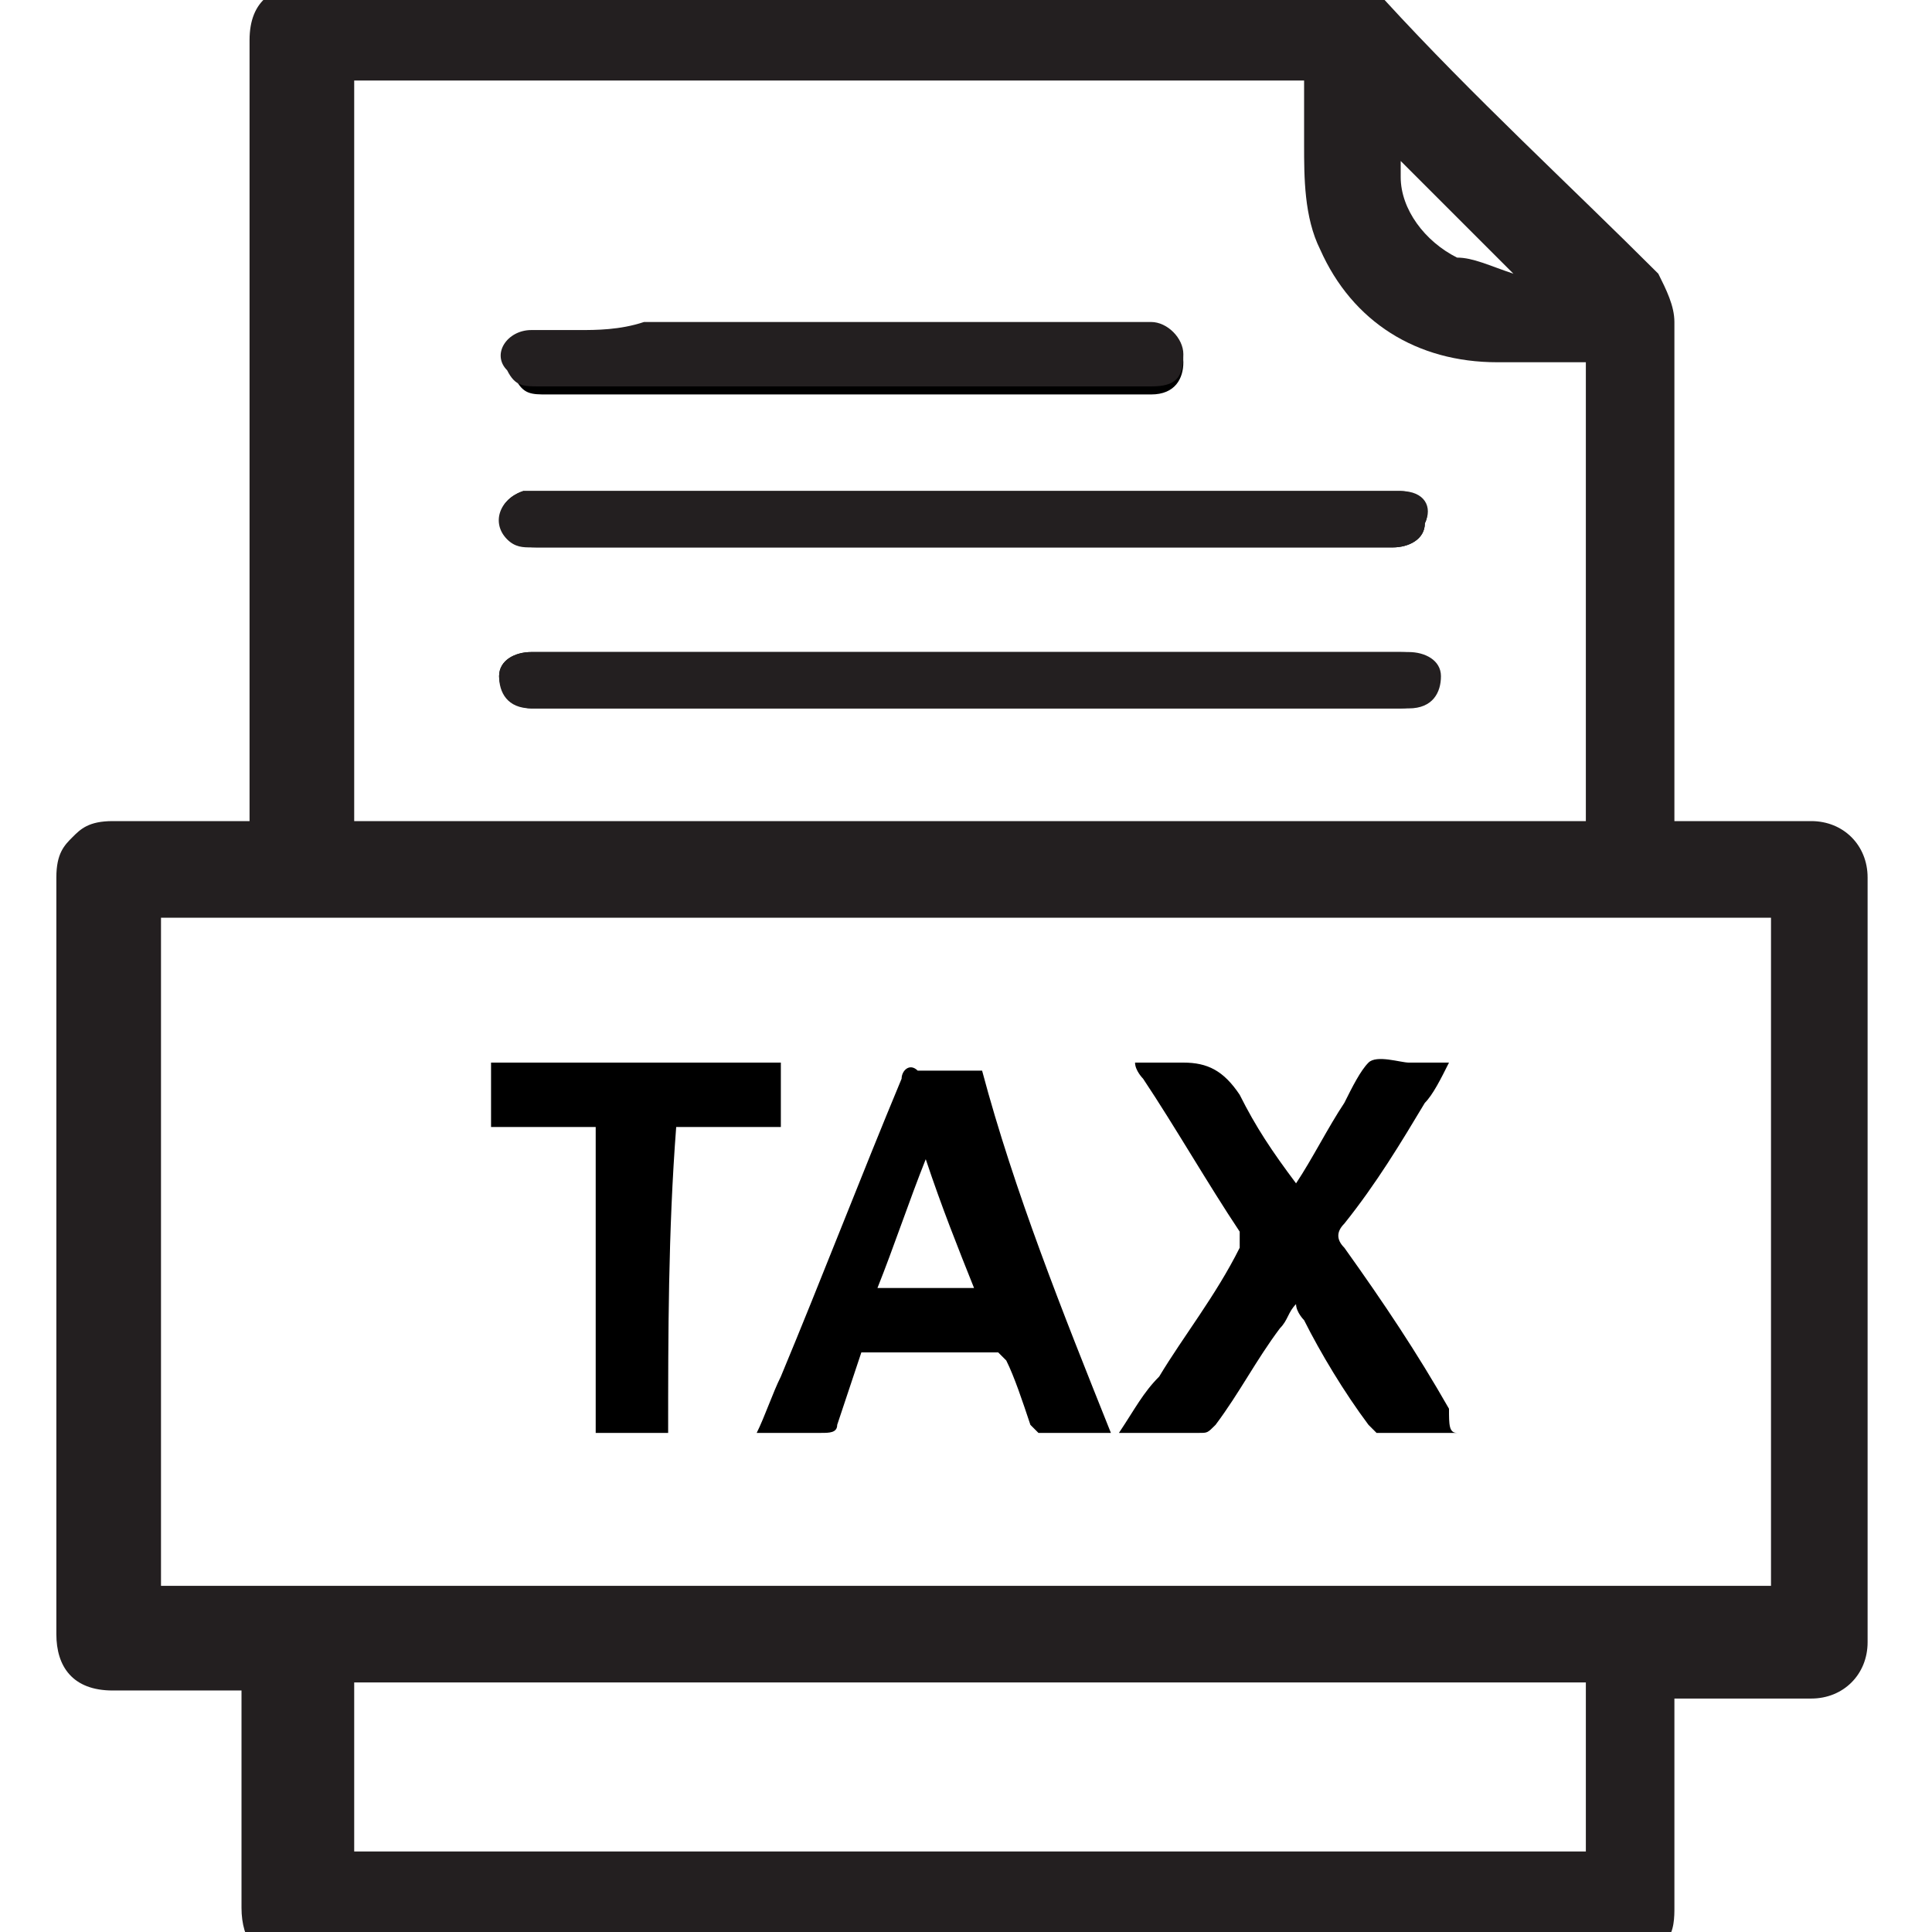
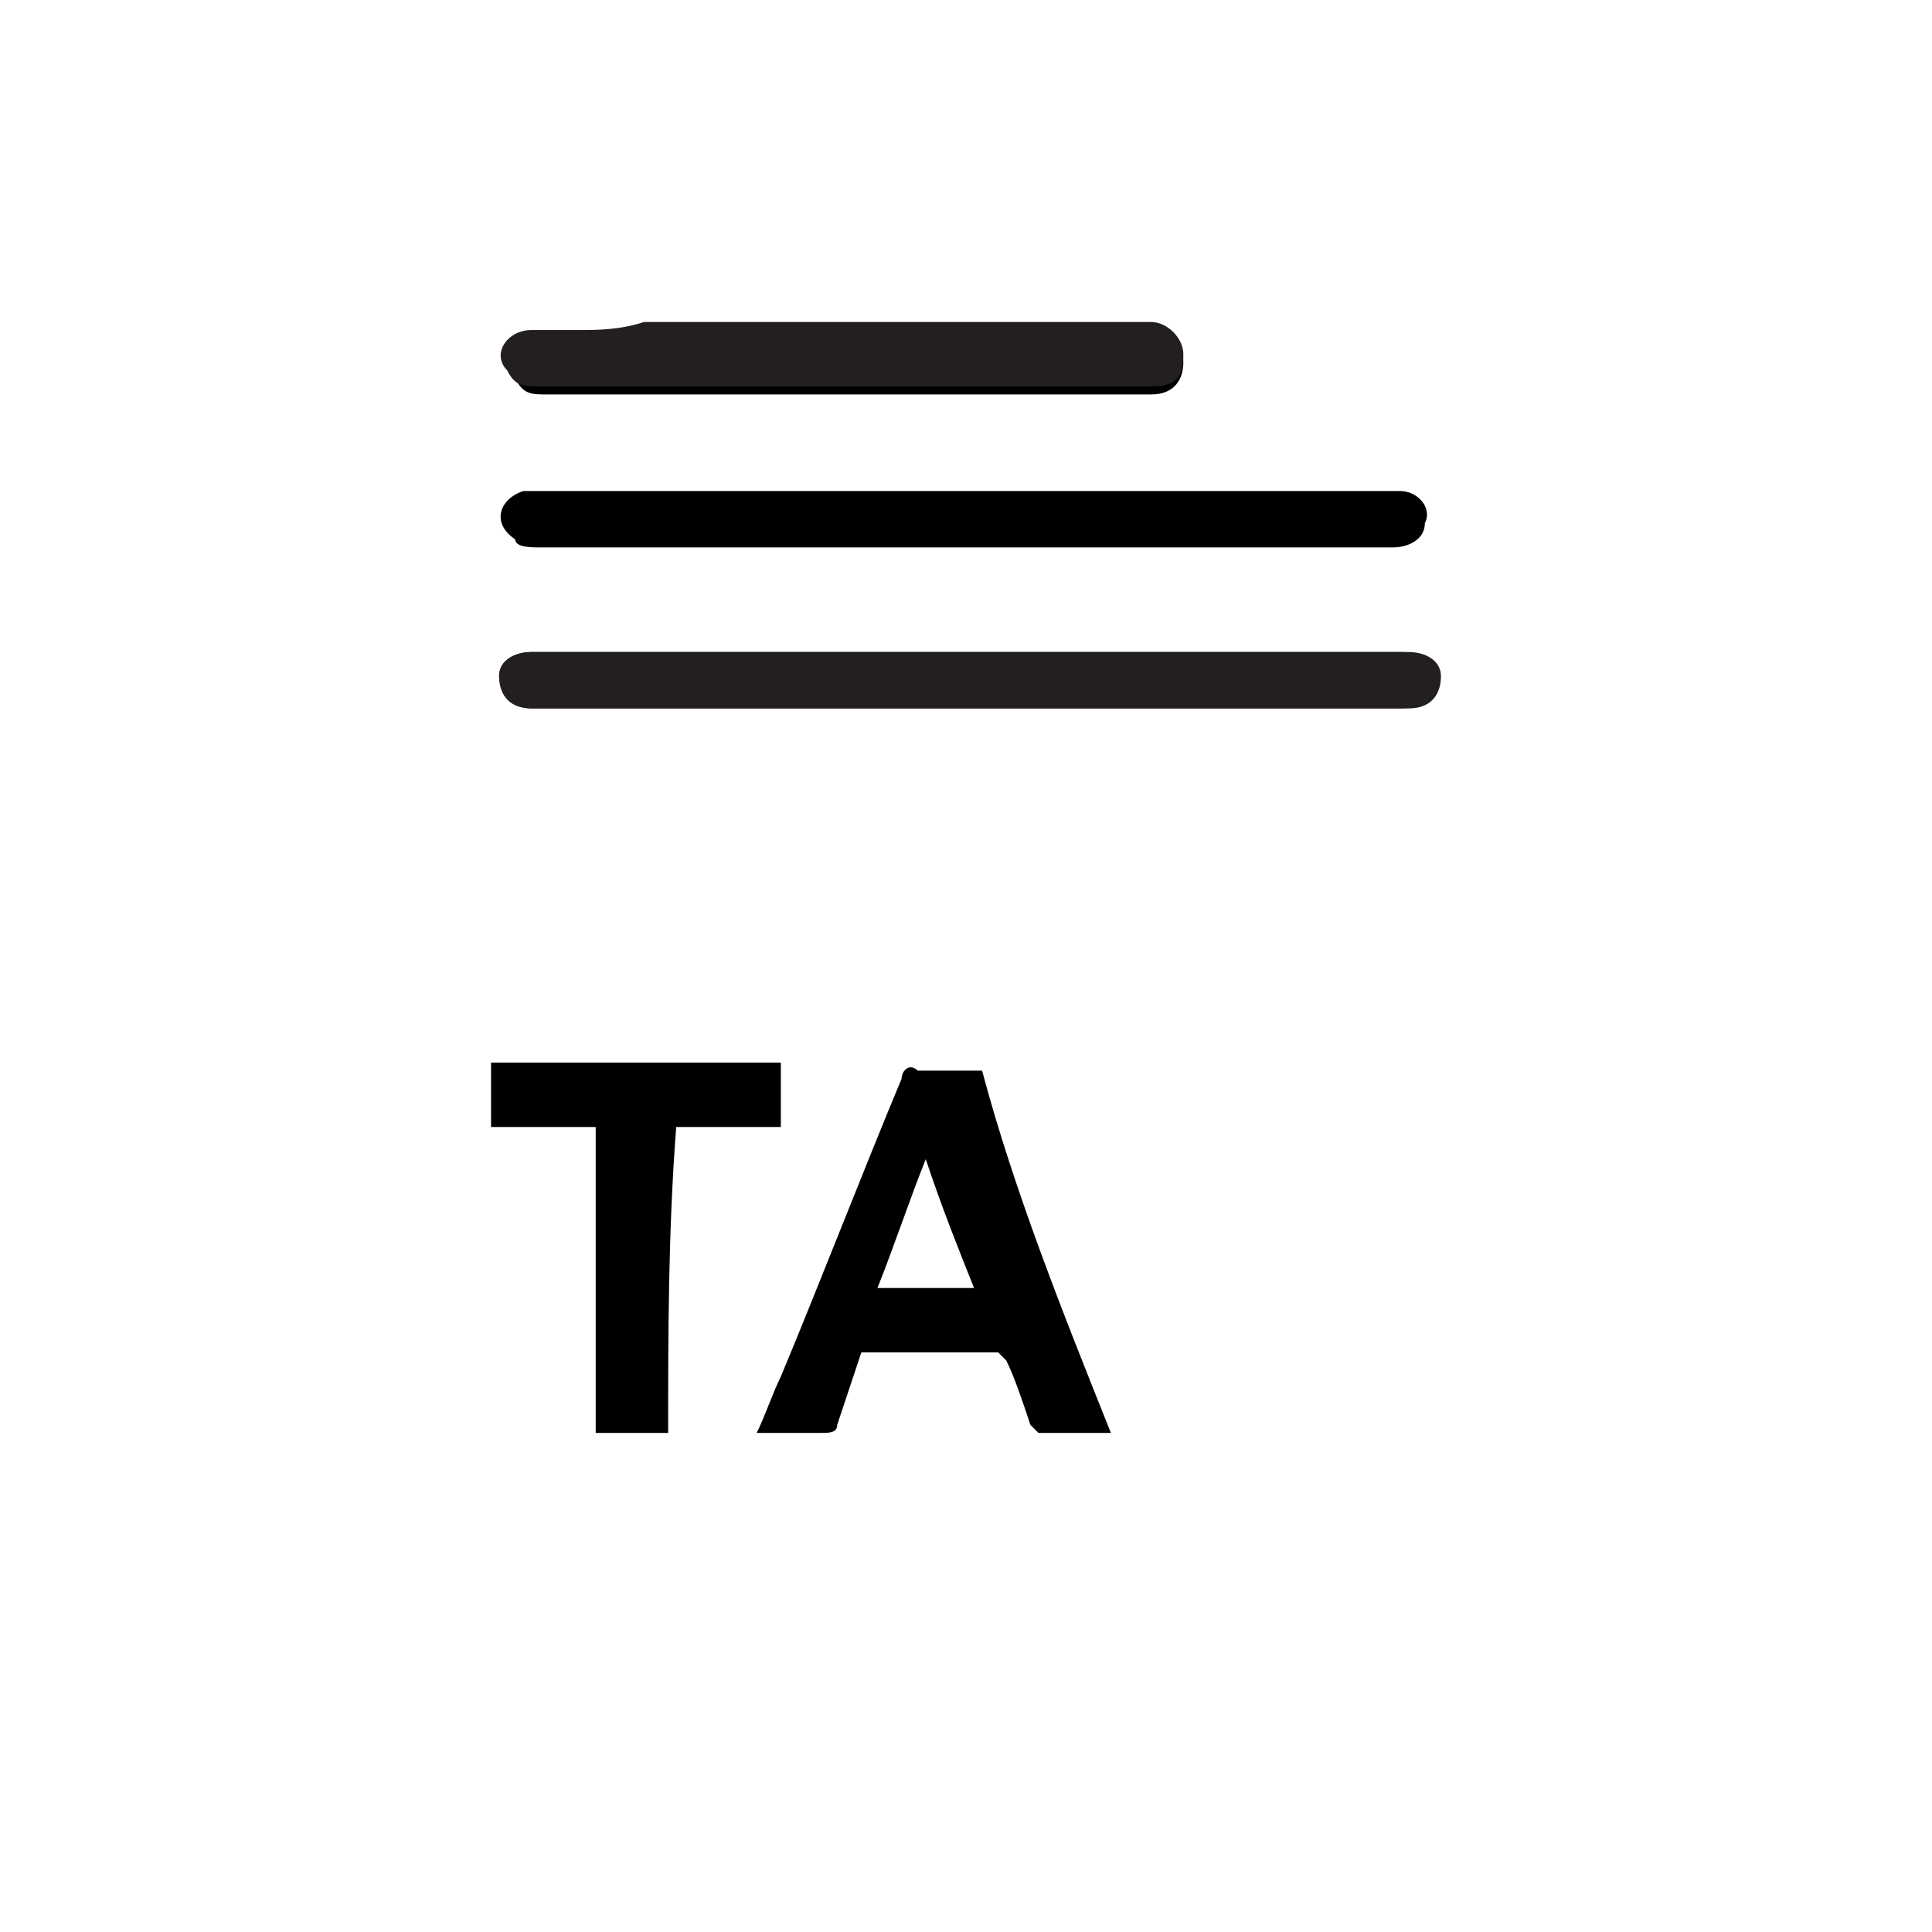
<svg xmlns="http://www.w3.org/2000/svg" version="1.1" id="Layer_1" x="0px" y="0px" width="24px" height="24px" viewBox="0 0 24 24" enable-background="new 0 0 24 24" xml:space="preserve">
  <g>
-     <path fill="#231F20" d="M23.2,10.9c0-0.4-0.3-0.7-0.7-0.7h-1.7V4c0-0.2-0.1-0.4-0.2-0.6c-1.1-1.1-2.3-2.2-3.4-3.4   c-0.2-0.2-0.4-0.2-0.6-0.2l-2.4,0L7-0.2l-3.1,0C3.4-0.2,3.1,0,3.1,0.5l0,9.7l-1.7,0c-0.3,0-0.4,0.1-0.5,0.2   c-0.1,0.1-0.2,0.2-0.2,0.5l0,1.1l0,8.3c0,0.4,0.2,0.7,0.7,0.7l1.6,0l0,2.7c0,0.4,0.2,0.7,0.6,0.7l16.5,0c0.3,0,0.5-0.2,0.6-0.3   c0.1-0.1,0.1-0.3,0.1-0.4c0-0.6,0-1.2,0-1.8l0-0.8h1.7c0.4,0,0.7-0.3,0.7-0.7l0-5.7L23.2,10.9z M19.7,20.9V23H4.4v-2.1H19.7z    M16.4,3.1c0.4,0.9,1.2,1.4,2.2,1.4c0.2,0,0.3,0,0.5,0l0.6,0v5.7H4.4V1h11.8v0.1c0,0.2,0,0.5,0,0.7C16.2,2.2,16.2,2.7,16.4,3.1z    M18.1,3.2c-0.4-0.2-0.7-0.6-0.7-1c0-0.1,0-0.1,0-0.2l1.4,1.4C18.5,3.3,18.3,3.2,18.1,3.2z M22,11.4v8.3H2v-8.3H22z" />
    <path fill-rule="evenodd" clip-rule="evenodd" d="M13.8,17.8c-0.3,0-0.6,0-0.9,0c0,0-0.1-0.1-0.1-0.1c-0.1-0.3-0.2-0.6-0.3-0.8   c0,0-0.1-0.1-0.1-0.1c-0.6,0-1.2,0-1.7,0c-0.1,0.3-0.2,0.6-0.3,0.9c0,0.1-0.1,0.1-0.2,0.1c-0.3,0-0.5,0-0.8,0   c0.1-0.2,0.2-0.5,0.3-0.7c0.5-1.2,1-2.5,1.5-3.7c0-0.1,0.1-0.2,0.2-0.1c0.3,0,0.5,0,0.8,0C12.6,14.8,13.2,16.3,13.8,17.8z    M11.5,14.4C11.5,14.4,11.5,14.4,11.5,14.4c-0.2,0.5-0.4,1.1-0.6,1.6c0.4,0,0.8,0,1.2,0C11.9,15.5,11.7,15,11.5,14.4z" />
-     <path fill-rule="evenodd" clip-rule="evenodd" d="M18.1,17.8c-0.4,0-0.7,0-1,0c0,0-0.1-0.1-0.1-0.1c-0.3-0.4-0.6-0.9-0.8-1.3   c0,0-0.1-0.1-0.1-0.2c-0.1,0.1-0.1,0.2-0.2,0.3c-0.3,0.4-0.5,0.8-0.8,1.2c-0.1,0.1-0.1,0.1-0.2,0.1c-0.3,0-0.6,0-1,0   c0.2-0.3,0.3-0.5,0.5-0.7c0.3-0.5,0.7-1,1-1.6c0-0.1,0-0.1,0-0.2c-0.4-0.6-0.8-1.3-1.2-1.9c0,0-0.1-0.1-0.1-0.2c0.2,0,0.4,0,0.6,0   c0.3,0,0.5,0.1,0.7,0.4c0.2,0.4,0.4,0.7,0.7,1.1c0.2-0.3,0.4-0.7,0.6-1c0.1-0.2,0.2-0.4,0.3-0.5c0.1-0.1,0.4,0,0.5,0   c0.2,0,0.3,0,0.5,0c-0.1,0.2-0.2,0.4-0.3,0.5c-0.3,0.5-0.6,1-1,1.5c-0.1,0.1-0.1,0.2,0,0.3c0.5,0.7,0.9,1.3,1.3,2   C18,17.7,18,17.8,18.1,17.8z" />
    <path fill-rule="evenodd" clip-rule="evenodd" d="M8.3,17.8c-0.3,0-0.6,0-0.9,0c0-1.3,0-2.5,0-3.8c-0.4,0-0.9,0-1.3,0   c0-0.3,0-0.5,0-0.8c1.2,0,2.4,0,3.6,0c0,0.3,0,0.5,0,0.8c-0.4,0-0.9,0-1.3,0C8.3,15.3,8.3,16.6,8.3,17.8z" />
    <g>
      <path fill-rule="evenodd" clip-rule="evenodd" d="M12,6.8c-1.8,0-3.6,0-5.3,0c-0.1,0-0.3,0-0.3-0.1C6.1,6.5,6.2,6.2,6.5,6.1    c0.1,0,0.1,0,0.2,0c2.6,0,5.3,0,7.9,0c0.9,0,1.8,0,2.7,0c0.1,0,0.1,0,0.1,0c0.2,0,0.4,0.2,0.3,0.4c0,0.2-0.2,0.3-0.4,0.3    c-0.4,0-0.8,0-1.2,0C14.8,6.8,13.4,6.8,12,6.8z" />
-       <path fill="#231F20" d="M17.4,6.1C17.4,6.1,17.3,6.1,17.4,6.1c-1,0-1.9,0-2.8,0c-2.6,0-5.3,0-7.9,0c-0.1,0-0.1,0-0.2,0    C6.2,6.2,6.1,6.5,6.3,6.7c0.1,0.1,0.2,0.1,0.3,0.1c1.1,0,2.3,0,3.4,0c0.6,0,1.3,0,1.9,0c1.4,0,2.8,0,4.2,0c0.2,0,0.4,0,0.6,0    c0.2,0,0.4,0,0.6,0c0.2,0,0.4-0.1,0.4-0.3C17.8,6.3,17.7,6.1,17.4,6.1C17.4,6.1,17.4,6.1,17.4,6.1L17.4,6.1z" />
    </g>
    <g>
      <path fill-rule="evenodd" clip-rule="evenodd" d="M12,8.1c1.8,0,3.6,0,5.4,0c0.3,0,0.4,0.1,0.4,0.3c0,0.2-0.1,0.4-0.4,0.4    c-0.7,0-1.4,0-2.1,0c-2.9,0-5.7,0-8.6,0c-0.1,0-0.1,0-0.1,0c-0.2,0-0.4-0.2-0.4-0.4c0-0.2,0.2-0.3,0.4-0.3c0.6,0,1.1,0,1.7,0    C9.6,8.1,10.8,8.1,12,8.1C12,8.1,12,8.1,12,8.1z" />
      <path fill="#231F20" d="M12,8.1c-1.2,0-2.5,0-3.7,0c-0.6,0-1.1,0-1.7,0c-0.2,0-0.4,0.1-0.4,0.3c0,0.2,0.1,0.4,0.4,0.4    c0,0,0,0,0.1,0c0,0,0.1,0,0.1,0c2.9,0,5.7,0,8.6,0c0.4,0,0.7,0,1.1,0c0.3,0,0.6,0,1,0c0.3,0,0.4-0.2,0.4-0.4    c0-0.2-0.2-0.3-0.4-0.3C15.6,8.1,13.8,8.1,12,8.1C12,8.1,12,8.1,12,8.1L12,8.1z" />
    </g>
    <g>
      <path fill-rule="evenodd" clip-rule="evenodd" d="M10.5,4.1c1.3,0,2.5,0,3.8,0c0.2,0,0.4,0.1,0.4,0.4c0,0.2-0.1,0.4-0.4,0.4    c-0.6,0-1.3,0-1.9,0c-1.4,0-2.9,0-4.3,0c-0.4,0-0.9,0-1.3,0c-0.2,0-0.3,0-0.4-0.2c-0.1-0.3,0-0.5,0.3-0.5c0.4,0,0.9,0,1.3,0    C8.8,4.1,9.6,4.1,10.5,4.1z" />
      <path fill="#231F20" d="M7.2,4.1c-0.2,0-0.4,0-0.6,0c-0.3,0-0.5,0.3-0.3,0.5c0.1,0.2,0.2,0.2,0.4,0.2c0.3,0,0.5,0,0.8,0    c0.2,0,0.4,0,0.5,0c1.4,0,2.9,0,4.3,0c0.4,0,0.8,0,1.2,0c0.3,0,0.5,0,0.8,0c0.3,0,0.4-0.1,0.4-0.4c0-0.2-0.2-0.4-0.4-0.4    c-1.3,0-2.5,0-3.8,0c-0.8,0-1.7,0-2.5,0C7.7,4.1,7.4,4.1,7.2,4.1L7.2,4.1z" />
    </g>
  </g>
</svg>